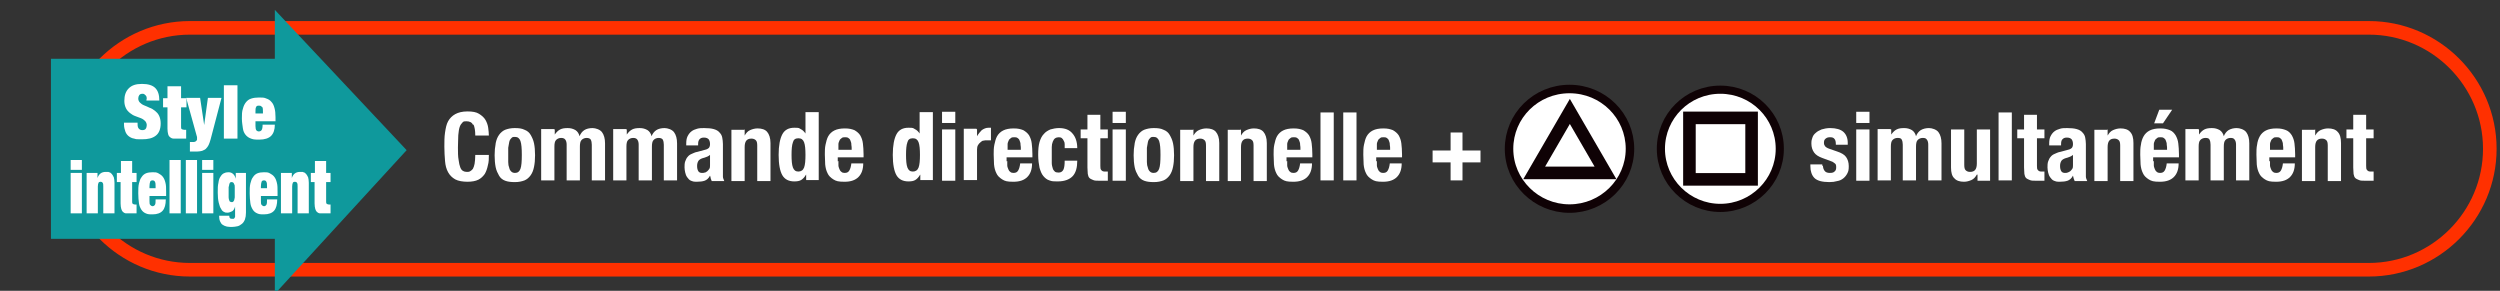
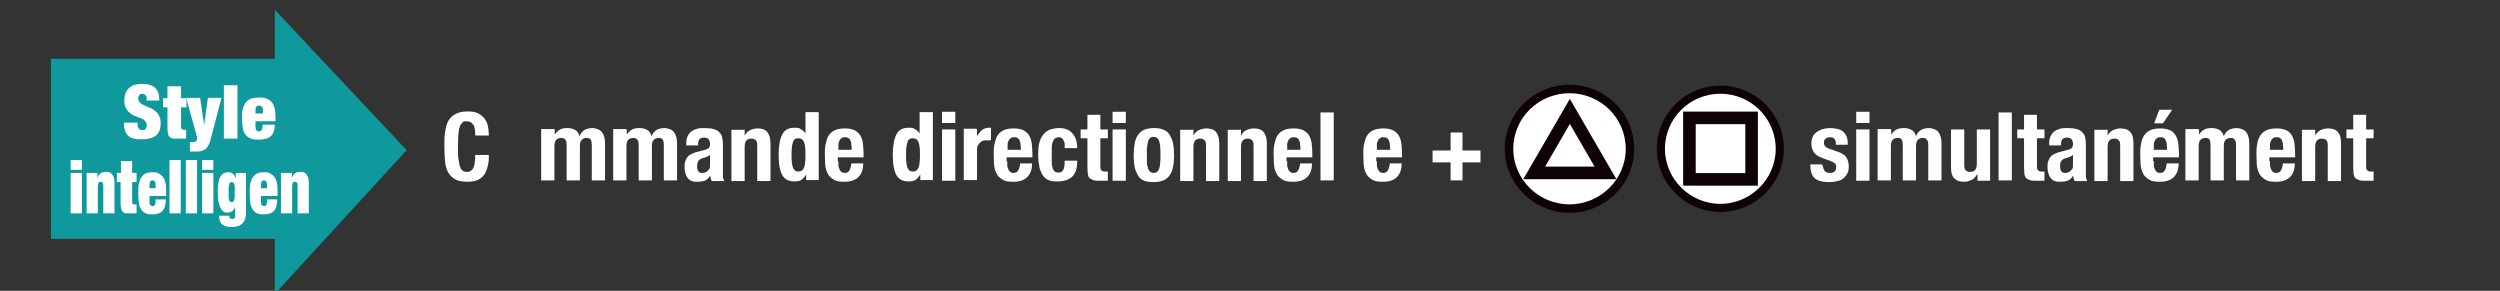
<svg xmlns="http://www.w3.org/2000/svg" version="1.1" viewBox="0 0 735.9 85.6">
  <rect x="0" y="0" width="735.9" height="85.6" fill="#333333" stroke="none" />
  <defs>
    <style>
      .cls-1 {
        stroke: #ff3000;
        stroke-width: 4px;
      }

      .cls-1, .cls-2, .cls-3, .cls-4, .cls-5 {
        stroke-miterlimit: 10;
      }

      .cls-1, .cls-4, .cls-5 {
        fill: none;
      }

      .cls-6 {
        fill: #0f999c;
      }

      .cls-7, .cls-2, .cls-3 {
        fill: #fff;
      }

      .cls-2 {
        stroke-width: 2.4px;
      }

      .cls-2, .cls-3, .cls-4, .cls-5 {
        stroke: #0f0205;
      }

      .cls-3 {
        stroke-width: 2.5px;
      }

      .cls-4 {
        stroke-width: 3.7px;
      }

      .cls-5 {
        stroke-width: 3.7px;
      }
    </style>
  </defs>
  <g>
    <g id="_レイヤー_1" data-name="レイヤー_1">
      <g>
-         <path class="cls-1" d="M697.3,79.4H55.9c-19.6,0-35.6-16-35.6-35.6h0c0-19.6,16-35.6,35.6-35.6h641.4c19.6,0,35.6,16,35.6,35.6h0c0,19.6-16,35.6-35.6,35.6Z" />
        <g>
          <rect class="cls-6" x="15" y="17.3" width="71.8" height="53" />
          <polygon class="cls-6" points="119.7 44.2 80.9 86.5 80.9 2.9 119.7 44.2" />
        </g>
      </g>
      <g>
        <path class="cls-7" d="M43.2,29.3c0-.5,0-.9-.3-1.2s-.5-.5-.9-.5-.8.1-1,.4c-.2.3-.3.6-.3,1,0,.5.2.9.5,1.2.3.3.7.6,1.2.8.5.2,1,.4,1.6.7.6.2,1.1.5,1.6.9.5.4.9.8,1.2,1.4.3.6.5,1.4.5,2.3,0,1.7-.5,2.9-1.4,3.6-1,.8-2.3,1.1-4.1,1.1s-1.6,0-2.3-.2c-.7-.1-1.2-.4-1.6-.7-.4-.3-.8-.8-1-1.4-.2-.6-.4-1.2-.4-2.1v-.5h4v.4c0,.7.1,1.1.4,1.4s.6.4,1,.4.8-.1,1-.4c.2-.3.3-.7.3-1.1s-.2-.9-.5-1.2-.7-.6-1.2-.8-1-.4-1.6-.6c-.6-.2-1.1-.5-1.6-.9-.5-.4-.9-.8-1.2-1.4s-.5-1.3-.5-2.2c0-1.6.4-2.8,1.3-3.7s2.1-1.3,3.9-1.3,3.1.4,3.9,1.2c.8.8,1.2,2,1.2,3.7h-3.8v-.4Z" />
        <path class="cls-7" d="M49.3,28.9v-3.5h4v3.5h1.6v2.7h-1.6v5.7c0,.3,0,.6.2.7.2.1.4.2.7.2h.6v2.6c-.4,0-.7,0-1.1,0-.4,0-.7,0-1.1,0-.6,0-1.1,0-1.5,0-.4,0-.8-.2-1-.4-.3-.2-.5-.5-.6-.9s-.2-.9-.2-1.6v-6.3h-1.3v-2.7h1.3Z" />
        <path class="cls-7" d="M56.4,41.8c.1,0,.3,0,.4,0,.2,0,.5,0,.6-.1.2,0,.3-.2.4-.3.1,0,.2-.2.2-.3s0-.2,0-.2c0,0,0-.2,0-.4,0-.1,0-.3-.1-.5l-3.1-11.2h4.1l1.2,8h0l1.1-8h4l-3.2,12.2c-.2.7-.4,1.3-.6,1.7s-.5.8-.8,1.1c-.3.3-.7.4-1.1.6-.4.1-.9.2-1.4.2s-.8,0-1.2,0-.7,0-1,0v-2.8c.1,0,.3,0,.4,0Z" />
        <path class="cls-7" d="M69.9,25.1v15.7h-4v-15.7h4Z" />
        <path class="cls-7" d="M75.2,37.1c0,.6.1,1.1.3,1.3s.5.3.7.3.6-.1.8-.4c.2-.3.3-.8.3-1.6h3.6c0,1.5-.4,2.6-1.1,3.3-.7.7-1.9,1.1-3.5,1.1s-1.8-.1-2.4-.3c-.6-.2-1.2-.6-1.6-1.1s-.7-1.1-.8-1.9-.3-1.8-.3-2.9,0-2.1.3-2.9c.2-.8.5-1.4.9-1.9.4-.5.9-.9,1.6-1.1.6-.2,1.4-.3,2.3-.3s1.5,0,2.1.3c.6.2,1.1.5,1.5,1,.4.4.7,1,.9,1.8.2.7.3,1.6.3,2.7v1.2h-5.9v1.6ZM77.1,31.5c-.2-.3-.4-.4-.9-.4s-.7.1-.8.4c-.2.3-.2.8-.2,1.4v.5h2.2v-.5c0-.6,0-1.1-.2-1.4Z" />
        <path class="cls-7" d="M24.1,47.1v2.9h-3.3v-2.9h3.3ZM24.1,50.9v11.9h-3.3v-11.9h3.3Z" />
        <path class="cls-7" d="M28.7,50.9v1.5h0c.4-1.2,1.2-1.8,2.4-1.8s.7,0,1,.1c.3,0,.6.3.8.5s.4.6.6,1c.1.4.2.9.2,1.6v9h-3.3v-7.9c0-.5,0-.9-.2-1.1-.1-.2-.3-.3-.6-.3s-.5.1-.6.3c-.1.2-.2.6-.2,1.1v7.9h-3.3v-11.9h3.2Z" />
        <path class="cls-7" d="M35.6,50.9v-3.5h3.3v3.5h1.3v2.7h-1.3v5.7c0,.3,0,.6.2.7s.3.2.6.2h.5v2.6c-.3,0-.6,0-.9,0-.3,0-.6,0-.9,0-.5,0-.9,0-1.3,0-.4,0-.6-.2-.9-.4-.2-.2-.4-.5-.5-.9s-.2-.9-.2-1.6v-6.3h-1.1v-2.7h1.1Z" />
        <path class="cls-7" d="M44,59.1c0,.6,0,1.1.3,1.3.2.2.4.3.6.3s.5-.1.7-.4c.2-.3.2-.8.2-1.6h3c0,1.5-.3,2.6-.9,3.3-.6.7-1.6,1.1-3,1.1s-1.5-.1-2-.3c-.5-.2-1-.6-1.3-1.1-.3-.5-.6-1.1-.7-1.9s-.2-1.8-.2-2.9,0-2.1.2-2.9.4-1.4.8-1.9c.3-.5.8-.9,1.3-1.1.5-.2,1.2-.3,1.9-.3s1.2,0,1.7.3.9.5,1.3,1,.6,1,.8,1.8c.2.7.2,1.6.2,2.7v1.2h-4.9v1.6ZM45.6,53.5c-.1-.3-.4-.4-.7-.4s-.6.1-.7.4c-.1.3-.2.8-.2,1.4v.5h1.8v-.5c0-.6,0-1.1-.2-1.4Z" />
        <path class="cls-7" d="M53.2,47.1v15.7h-3.3v-15.7h3.3Z" />
        <path class="cls-7" d="M58,47.1v15.7h-3.3v-15.7h3.3Z" />
        <path class="cls-7" d="M62.8,47.1v2.9h-3.3v-2.9h3.3ZM62.8,50.9v11.9h-3.3v-11.9h3.3Z" />
        <path class="cls-7" d="M72.4,50.9v11.7c0,.8-.1,1.4-.3,2-.2.5-.5,1-.9,1.3-.4.3-.8.6-1.3.7-.5.1-1.1.2-1.6.2s-1,0-1.5-.1-.9-.3-1.2-.5c-.4-.2-.6-.6-.8-1-.2-.4-.3-1-.3-1.7h3c0,.3,0,.5.2.7.1.2.4.2.6.2s.2,0,.4,0,.2,0,.3-.2c0-.1.2-.2.2-.4,0-.2,0-.5,0-.8v-2.2h0c-.2.7-.5,1.2-.9,1.4-.4.2-.9.4-1.3.4s-.7,0-1-.2c-.3-.1-.7-.4-.9-.9-.3-.4-.5-1-.7-1.8-.2-.8-.3-1.8-.3-3s0-2.1.2-2.9c.1-.8.3-1.4.6-1.8.3-.5.6-.8,1-1s.8-.3,1.3-.3.9.1,1.3.4c.4.3.7.8.9,1.5h0v-1.7h3.1ZM67.3,58.1c0,.4.1.7.2.9,0,.2.2.4.3.4s.3.1.4.1.3,0,.4-.1.2-.2.3-.4.1-.5.2-.9c0-.4,0-.9,0-1.5s0-1.1,0-1.5c0-.4,0-.7-.2-.9,0-.2-.2-.4-.3-.5-.1,0-.2-.1-.4-.1s-.3,0-.4.1c-.1,0-.2.2-.3.5,0,.2-.1.5-.2.9,0,.4,0,.9,0,1.5s0,1.1,0,1.5Z" />
        <path class="cls-7" d="M76.8,59.1c0,.6,0,1.1.3,1.3.2.2.4.3.6.3s.5-.1.7-.4c.2-.3.2-.8.2-1.6h3c0,1.5-.3,2.6-.9,3.3-.6.7-1.6,1.1-3,1.1s-1.5-.1-2-.3c-.5-.2-1-.6-1.3-1.1-.3-.5-.6-1.1-.7-1.9s-.2-1.8-.2-2.9,0-2.1.2-2.9.4-1.4.8-1.9c.3-.5.8-.9,1.3-1.1.5-.2,1.2-.3,1.9-.3s1.2,0,1.7.3.9.5,1.3,1,.6,1,.8,1.8c.2.7.2,1.6.2,2.7v1.2h-4.9v1.6ZM78.4,53.5c-.1-.3-.4-.4-.7-.4s-.6.1-.7.4c-.1.3-.2.8-.2,1.4v.5h1.8v-.5c0-.6,0-1.1-.2-1.4Z" />
        <path class="cls-7" d="M85.9,50.9v1.5h0c.4-1.2,1.2-1.8,2.4-1.8s.7,0,1,.1c.3,0,.6.3.8.5s.4.6.6,1c.1.4.2.9.2,1.6v9h-3.3v-7.9c0-.5,0-.9-.2-1.1-.1-.2-.3-.3-.6-.3s-.5.1-.6.3c-.1.2-.2.6-.2,1.1v7.9h-3.3v-11.9h3.2Z" />
-         <path class="cls-7" d="M92.7,50.9v-3.5h3.3v3.5h1.3v2.7h-1.3v5.7c0,.3,0,.6.2.7s.3.2.6.2h.5v2.6c-.3,0-.6,0-.9,0-.3,0-.6,0-.9,0-.5,0-.9,0-1.3,0-.4,0-.6-.2-.9-.4-.2-.2-.4-.5-.5-.9s-.2-.9-.2-1.6v-6.3h-1.1v-2.7h1.1Z" />
      </g>
      <g>
        <path class="cls-7" d="M139.2,36.7c-.3-.7-1-1-1.9-1s-.9.1-1.2.4c-.3.3-.6.7-.8,1.3-.2.6-.3,1.4-.4,2.4,0,1-.1,2.2-.1,3.6s0,2.7.2,3.7c.1.9.3,1.7.5,2.2.2.5.5.9.8,1,.3.2.7.3,1.1.3s.7,0,1-.2.6-.4.8-.7c.2-.4.4-.9.5-1.5.1-.7.2-1.5.2-2.6h4c0,1.1,0,2.1-.3,3.1-.2,1-.5,1.8-.9,2.5-.5.7-1.1,1.3-1.9,1.7-.8.4-1.9.6-3.2.6s-2.7-.2-3.6-.7-1.6-1.2-2.1-2.1c-.5-.9-.8-2-.9-3.3s-.2-2.7-.2-4.2,0-2.9.2-4.2.4-2.4.9-3.3c.5-.9,1.2-1.6,2.1-2.1.9-.5,2.1-.8,3.6-.8s2.6.2,3.4.7c.8.5,1.5,1.1,1.9,1.8.4.7.7,1.5.8,2.3.1.8.2,1.6.2,2.3h-4c0-1.5-.2-2.5-.5-3.2Z" />
-         <path class="cls-7" d="M145.9,42.2c.2-1,.5-1.8,1-2.5.5-.7,1.1-1.2,1.8-1.5.8-.3,1.7-.5,2.8-.5,1.2,0,2.1.1,2.9.5.8.3,1.4.8,1.8,1.5.4.7.8,1.5,1,2.5.2,1,.3,2.1.3,3.5s-.1,2.4-.3,3.4c-.2,1-.5,1.8-1,2.5-.5.7-1.1,1.2-1.8,1.5-.8.3-1.7.5-2.8.5-1.2,0-2.1-.1-2.9-.4-.8-.3-1.4-.8-1.8-1.5-.4-.7-.8-1.5-1-2.5-.2-1-.3-2.2-.3-3.5s.1-2.4.3-3.4ZM149.6,47.7c0,.7.1,1.2.3,1.7.1.5.3.8.6,1.1.3.3.7.4,1.1.4.8,0,1.3-.4,1.6-1.2.3-.8.4-2.2.4-4.1s-.1-3.2-.4-4.1c-.3-.8-.8-1.2-1.6-1.2s-.8.1-1.1.4c-.3.3-.5.6-.6,1.1-.1.5-.2,1-.3,1.7,0,.7,0,1.4,0,2.1s0,1.5,0,2.1Z" />
        <path class="cls-7" d="M163.3,38.1v1.5h0c.5-.7,1-1.2,1.6-1.5.6-.3,1.3-.4,2.2-.4s1.6.2,2.3.6c.6.4,1,1,1.2,1.8h0c.3-.8.8-1.4,1.4-1.8s1.5-.6,2.4-.6,2.2.4,2.8,1.2c.6.8.9,1.9.9,3.3v10.9h-3.9v-10.5c0-.6-.1-1.1-.3-1.5-.2-.3-.6-.5-1.2-.5s-1.1.2-1.5.6c-.4.4-.5,1.1-.5,2v9.9h-3.9v-10.5c0-.6-.1-1.1-.4-1.5-.2-.3-.6-.5-1.2-.5s-1.1.2-1.5.6c-.4.4-.5,1.1-.5,2v9.9h-3.9v-15.1h3.7Z" />
        <path class="cls-7" d="M184.5,38.1v1.5h0c.5-.7,1-1.2,1.6-1.5.6-.3,1.3-.4,2.2-.4s1.6.2,2.3.6c.6.4,1,1,1.2,1.8h0c.3-.8.8-1.4,1.4-1.8s1.5-.6,2.4-.6,2.2.4,2.8,1.2c.6.8.9,1.9.9,3.3v10.9h-3.9v-10.5c0-.6-.1-1.1-.3-1.5-.2-.3-.6-.5-1.2-.5s-1.1.2-1.5.6c-.4.4-.5,1.1-.5,2v9.9h-3.9v-10.5c0-.6-.1-1.1-.4-1.5-.2-.3-.6-.5-1.2-.5s-1.1.2-1.5.6c-.4.4-.5,1.1-.5,2v9.9h-3.9v-15.1h3.7Z" />
        <path class="cls-7" d="M202,42.3c0-.9.1-1.6.4-2.2.3-.6.7-1.1,1.1-1.4.5-.4,1-.6,1.7-.8s1.3-.2,2.1-.2c1.2,0,2.1.1,2.8.3.7.2,1.3.5,1.7,1,.4.4.7.9.8,1.5.1.6.2,1.2.2,1.9v7.9c0,.7,0,1.3,0,1.7,0,.4.2.8.4,1.3h-3.7c-.1-.2-.2-.5-.3-.8,0-.3-.1-.5-.2-.8h0c-.4.8-1,1.3-1.6,1.5s-1.3.3-2.3.3-1.2-.1-1.7-.3-.8-.6-1.1-1c-.3-.4-.5-.9-.6-1.4-.1-.5-.2-1-.2-1.5s0-1.3.2-1.8.4-1,.7-1.3c.3-.4.7-.7,1.2-.9.5-.2,1-.5,1.7-.6l2.2-.6c.6-.1,1-.4,1.2-.6.2-.3.3-.6.3-1.1s-.1-1-.4-1.4c-.3-.3-.7-.5-1.4-.5s-1,.2-1.3.5c-.3.4-.4.8-.4,1.4v.4h-3.5v-.4ZM208.2,46.1c-.3.1-.6.2-.8.3-.8.2-1.3.4-1.7.8-.3.4-.5.9-.5,1.6s.1,1.1.3,1.5c.2.4.6.6,1.1.6s.5,0,.8-.1c.3,0,.5-.2.8-.4.2-.2.4-.4.6-.7s.2-.7.2-1.1v-3c-.3.2-.5.4-.8.5Z" />
        <path class="cls-7" d="M219.2,38.1v1.8h0c.4-.7.9-1.3,1.6-1.6.7-.3,1.4-.5,2.2-.5,1.2,0,2.2.3,2.8,1s1,1.8,1,3.3v11.2h-3.9v-10.4c0-.8-.1-1.3-.4-1.6-.3-.3-.7-.5-1.3-.5-1.4,0-2,.8-2,2.5v10h-3.9v-15.1h3.7Z" />
        <path class="cls-7" d="M237.2,51.5c-.4.7-.9,1.2-1.4,1.5-.5.3-1.2.4-2,.4-1.6,0-2.8-.6-3.5-1.8-.7-1.2-1.1-3.2-1.1-6s.4-4.8,1.1-6.1,1.9-1.9,3.5-1.9,1.3.1,1.9.4,1,.7,1.4,1.3h0v-6.3h3.9v20h-3.7v-1.6h0ZM233.4,49.3c.3.8.8,1.2,1.6,1.2s1.4-.4,1.7-1.2c.3-.8.4-2.1.4-3.7s-.1-2.9-.4-3.7c-.3-.8-.8-1.2-1.7-1.2s-1.4.4-1.6,1.2c-.3.8-.4,2.1-.4,3.7s.1,2.9.4,3.7Z" />
        <path class="cls-7" d="M246.8,47.4c0,.4,0,.9,0,1.3,0,.4.2.8.3,1.1.1.3.3.6.6.8.2.2.5.3.9.3.7,0,1.1-.2,1.4-.7.3-.5.5-1.2.6-2.1h3.5c0,1.8-.5,3.1-1.4,4-.9.9-2.2,1.4-4.1,1.4s-2.5-.2-3.3-.7c-.8-.5-1.4-1.1-1.7-1.8-.4-.8-.6-1.6-.7-2.6,0-1-.1-1.9-.1-2.9s0-2,.2-2.9.4-1.8.8-2.5c.4-.7,1-1.3,1.8-1.7.8-.4,1.8-.6,3.1-.6s2,.2,2.8.5c.7.4,1.3.9,1.7,1.5.4.7.7,1.5.8,2.4.1.9.2,2,.2,3.2v.9h-7.6v1.2ZM250.6,42.4c0-.4-.2-.8-.3-1.1-.1-.3-.3-.5-.6-.7-.3-.2-.6-.2-1-.2s-.7,0-1,.3c-.3.2-.5.4-.6.7-.1.3-.3.6-.3,1s0,.7,0,1.1v.6h3.9c0-.6,0-1.1-.1-1.5Z" />
        <path class="cls-7" d="M270.8,51.5c-.4.7-.9,1.2-1.4,1.5-.5.3-1.2.4-2,.4-1.6,0-2.8-.6-3.5-1.8-.7-1.2-1.1-3.2-1.1-6s.4-4.8,1.1-6.1,1.9-1.9,3.5-1.9,1.3.1,1.9.4,1,.7,1.4,1.3h0v-6.3h3.9v20h-3.7v-1.6h0ZM267.1,49.3c.3.8.8,1.2,1.6,1.2s1.4-.4,1.7-1.2c.3-.8.4-2.1.4-3.7s-.1-2.9-.4-3.7c-.3-.8-.8-1.2-1.7-1.2s-1.4.4-1.6,1.2c-.3.8-.4,2.1-.4,3.7s.1,2.9.4,3.7Z" />
        <path class="cls-7" d="M281.2,32.9v3.3h-3.9v-3.3h3.9ZM281.2,38.1v15.1h-3.9v-15.1h3.9Z" />
        <path class="cls-7" d="M287.6,38.1v2h0c.4-.7.9-1.3,1.4-1.8.6-.4,1.2-.7,2-.7s.2,0,.3,0c.1,0,.2,0,.4,0v3.7c-.2,0-.4,0-.6,0-.2,0-.4,0-.6,0-.3,0-.7,0-1,.1-.3,0-.6.2-.9.5-.3.2-.5.5-.7.8-.2.3-.3.8-.3,1.3v9h-3.9v-15.1h3.7Z" />
        <path class="cls-7" d="M296.5,47.4c0,.4,0,.9,0,1.3,0,.4.2.8.3,1.1.1.3.3.6.6.8.2.2.5.3.9.3.7,0,1.1-.2,1.4-.7.3-.5.5-1.2.6-2.1h3.5c0,1.8-.5,3.1-1.4,4-.9.9-2.2,1.4-4.1,1.4s-2.5-.2-3.3-.7c-.8-.5-1.4-1.1-1.7-1.8-.4-.8-.6-1.6-.7-2.6,0-1-.1-1.9-.1-2.9s0-2,.2-2.9.4-1.8.8-2.5c.4-.7,1-1.3,1.8-1.7.8-.4,1.8-.6,3.1-.6s2,.2,2.8.5c.7.4,1.3.9,1.7,1.5.4.7.7,1.5.8,2.4.1.9.2,2,.2,3.2v.9h-7.6v1.2ZM300.4,42.4c0-.4-.2-.8-.3-1.1-.1-.3-.3-.5-.6-.7-.3-.2-.6-.2-1-.2s-.7,0-1,.3c-.3.2-.5.4-.6.7-.1.3-.3.6-.3,1s0,.7,0,1.1v.6h3.9c0-.6,0-1.1-.1-1.5Z" />
        <path class="cls-7" d="M313.4,42.4c0-.4-.1-.7-.3-1-.1-.3-.3-.5-.5-.7-.2-.2-.5-.3-.9-.3s-.8.1-1.1.3c-.3.2-.5.5-.7,1s-.3,1-.3,1.6c0,.6,0,1.4,0,2.3s0,1.7,0,2.4c0,.7.2,1.2.3,1.6s.4.7.6.9.6.3,1.1.3c.7,0,1.1-.3,1.4-.8.3-.6.4-1.5.4-2.7h3.7c0,2-.4,3.5-1.3,4.5s-2.4,1.6-4.4,1.6-1.8-.1-2.5-.3c-.7-.2-1.3-.7-1.8-1.3s-.8-1.4-1.1-2.4c-.2-1-.4-2.3-.4-3.8s.1-2.8.4-3.8.7-1.8,1.3-2.4c.5-.6,1.2-1,1.9-1.3.7-.2,1.6-.4,2.5-.4,1.8,0,3.1.5,4,1.6.9,1,1.4,2.5,1.4,4.3h-3.7c0-.4,0-.7,0-1.1Z" />
        <path class="cls-7" d="M323.9,33.8v4.3h2.2v2.6h-2.2v8.1c0,.6,0,1,.3,1.3s.5.4,1.1.4.3,0,.4,0c.1,0,.3,0,.4,0v2.7c-.4,0-.8,0-1.2,0s-.8,0-1.3,0c-.7,0-1.4,0-1.8-.2s-.8-.3-1.1-.6c-.3-.3-.4-.7-.5-1.2,0-.5-.1-1.1-.1-1.9v-8.6h-2v-2.6h2v-4.3h3.9Z" />
        <path class="cls-7" d="M331.4,32.9v3.3h-3.9v-3.3h3.9ZM331.4,38.1v15.1h-3.9v-15.1h3.9Z" />
        <path class="cls-7" d="M334,42.2c.2-1,.5-1.8,1-2.5.5-.7,1.1-1.2,1.8-1.5.8-.3,1.7-.5,2.8-.5,1.2,0,2.1.1,2.9.5.8.3,1.4.8,1.8,1.5.4.7.8,1.5,1,2.5.2,1,.3,2.1.3,3.5s-.1,2.4-.3,3.4c-.2,1-.5,1.8-1,2.5-.5.7-1.1,1.2-1.8,1.5-.8.3-1.7.5-2.8.5-1.2,0-2.1-.1-2.9-.4-.8-.3-1.4-.8-1.8-1.5-.4-.7-.8-1.5-1-2.5-.2-1-.3-2.2-.3-3.5s.1-2.4.3-3.4ZM337.6,47.7c0,.7.1,1.2.3,1.7.1.5.3.8.6,1.1.3.3.7.4,1.1.4.8,0,1.3-.4,1.6-1.2.3-.8.4-2.2.4-4.1s-.1-3.2-.4-4.1c-.3-.8-.8-1.2-1.6-1.2s-.8.1-1.1.4c-.3.3-.5.6-.6,1.1-.1.5-.2,1-.3,1.7,0,.7,0,1.4,0,2.1s0,1.5,0,2.1Z" />
        <path class="cls-7" d="M351.3,38.1v1.8h0c.4-.7.9-1.3,1.6-1.6.7-.3,1.4-.5,2.2-.5,1.2,0,2.2.3,2.8,1s1,1.8,1,3.3v11.2h-3.9v-10.4c0-.8-.1-1.3-.4-1.6-.3-.3-.7-.5-1.3-.5-1.4,0-2,.8-2,2.5v10h-3.9v-15.1h3.7Z" />
        <path class="cls-7" d="M365.3,38.1v1.8h0c.4-.7.9-1.3,1.6-1.6.7-.3,1.4-.5,2.2-.5,1.2,0,2.2.3,2.8,1s1,1.8,1,3.3v11.2h-3.9v-10.4c0-.8-.1-1.3-.4-1.6-.3-.3-.7-.5-1.3-.5-1.4,0-2,.8-2,2.5v10h-3.9v-15.1h3.7Z" />
        <path class="cls-7" d="M378.9,47.4c0,.4,0,.9,0,1.3,0,.4.2.8.3,1.1.1.3.3.6.6.8.2.2.5.3.9.3.7,0,1.1-.2,1.4-.7.3-.5.5-1.2.6-2.1h3.5c0,1.8-.5,3.1-1.4,4-.9.9-2.2,1.4-4.1,1.4s-2.5-.2-3.3-.7c-.8-.5-1.4-1.1-1.7-1.8-.4-.8-.6-1.6-.7-2.6,0-1-.1-1.9-.1-2.9s0-2,.2-2.9.4-1.8.8-2.5c.4-.7,1-1.3,1.8-1.7.8-.4,1.8-.6,3.1-.6s2,.2,2.8.5c.7.4,1.3.9,1.7,1.5.4.7.7,1.5.8,2.4.1.9.2,2,.2,3.2v.9h-7.6v1.2ZM382.7,42.4c0-.4-.2-.8-.3-1.1-.1-.3-.3-.5-.6-.7-.3-.2-.6-.2-1-.2s-.7,0-1,.3c-.3.2-.5.4-.6.7-.1.3-.3.6-.3,1s0,.7,0,1.1v.6h3.9c0-.6,0-1.1-.1-1.5Z" />
        <path class="cls-7" d="M392.6,33.1v20h-3.9v-20h3.9Z" />
-         <path class="cls-7" d="M399.3,33.1v20h-3.9v-20h3.9Z" />
        <path class="cls-7" d="M405.3,47.4c0,.4,0,.9,0,1.3,0,.4.2.8.3,1.1.1.3.3.6.6.8.2.2.5.3.9.3.7,0,1.1-.2,1.4-.7.3-.5.5-1.2.6-2.1h3.5c0,1.8-.5,3.1-1.4,4-.9.9-2.2,1.4-4.1,1.4s-2.5-.2-3.3-.7c-.8-.5-1.4-1.1-1.7-1.8-.4-.8-.6-1.6-.7-2.6,0-1-.1-1.9-.1-2.9s0-2,.2-2.9.4-1.8.8-2.5c.4-.7,1-1.3,1.8-1.7.8-.4,1.8-.6,3.1-.6s2,.2,2.8.5c.7.4,1.3.9,1.7,1.5.4.7.7,1.5.8,2.4.1.9.2,2,.2,3.2v.9h-7.6v1.2ZM409.1,42.4c0-.4-.2-.8-.3-1.1-.1-.3-.3-.5-.6-.7-.3-.2-.6-.2-1-.2s-.7,0-1,.3c-.3.2-.5.4-.6.7-.1.3-.3.6-.3,1s0,.7,0,1.1v.6h3.9c0-.6,0-1.1-.1-1.5Z" />
        <path class="cls-7" d="M421.7,47.8v-3.5h5.3v-5.3h3.5v5.3h5.3v3.5h-5.3v5.3h-3.5v-5.3h-5.3Z" />
        <path class="cls-7" d="M536.6,48.7c0,.7.2,1.2.5,1.6s.8.6,1.5.6,1.1-.1,1.4-.4c.4-.3.5-.7.5-1.3s-.1-.9-.4-1.1-.6-.5-1-.6l-2.7-1c-1.1-.4-1.9-.9-2.4-1.6-.5-.7-.8-1.6-.8-2.6s.1-1.2.3-1.8c.2-.6.5-1,1-1.4.4-.4,1-.7,1.7-1,.7-.2,1.5-.4,2.5-.4,1.8,0,3.1.4,3.9,1.1.8.7,1.3,1.8,1.3,3.2v.6h-3.5c0-.8-.1-1.4-.4-1.7-.3-.4-.7-.5-1.3-.5s-.9.1-1.3.4-.5.7-.5,1.2.1.7.3,1c.2.3.7.6,1.3.8l2.3.8c1.2.4,2.1.9,2.6,1.6.5.7.8,1.6.8,2.7s-.1,1.5-.4,2.1-.7,1.1-1.2,1.5c-.5.4-1.1.7-1.8.8-.7.2-1.4.3-2.3.3s-2-.1-2.7-.3c-.7-.2-1.3-.5-1.7-.9s-.7-.9-.9-1.5c-.2-.6-.3-1.2-.3-2v-.5h3.5v.5Z" />
        <path class="cls-7" d="M550.3,32.9v3.3h-3.9v-3.3h3.9ZM550.3,38.1v15.1h-3.9v-15.1h3.9Z" />
        <path class="cls-7" d="M556.7,38.1v1.5h0c.5-.7,1-1.2,1.6-1.5s1.3-.4,2.2-.4,1.6.2,2.3.6c.6.4,1,1,1.2,1.8h0c.3-.8.8-1.4,1.4-1.8.7-.4,1.5-.6,2.4-.6s2.2.4,2.8,1.2c.6.8.9,1.9.9,3.3v10.9h-3.9v-10.5c0-.6-.1-1.1-.4-1.5s-.6-.5-1.2-.5-1.1.2-1.5.6c-.4.4-.5,1.1-.5,2v9.9h-3.9v-10.5c0-.6-.1-1.1-.3-1.5s-.6-.5-1.2-.5-1.1.2-1.5.6c-.4.4-.5,1.1-.5,2v9.9h-3.9v-15.1h3.7Z" />
        <path class="cls-7" d="M581.9,51.4c-.4.7-.9,1.3-1.6,1.6-.7.3-1.4.5-2.2.5-1.2,0-2.2-.3-2.8-1-.7-.6-1-1.7-1-3.2v-11.2h3.9v10.4c0,.8.1,1.3.4,1.6s.7.5,1.3.5c1.4,0,2-.8,2-2.5v-10h3.9v15.1h-3.7v-1.8h0Z" />
        <path class="cls-7" d="M592.2,33.1v20h-3.9v-20h3.9Z" />
        <path class="cls-7" d="M599.6,33.8v4.3h2.2v2.6h-2.2v8.1c0,.6,0,1,.3,1.3s.5.4,1.1.4.3,0,.4,0c.1,0,.3,0,.4,0v2.7c-.4,0-.8,0-1.2,0-.4,0-.8,0-1.3,0-.7,0-1.4,0-1.8-.2s-.8-.3-1.1-.6c-.3-.3-.4-.7-.5-1.2,0-.5-.1-1.1-.1-1.9v-8.6h-2v-2.6h2v-4.3h3.9Z" />
        <path class="cls-7" d="M603.2,42.3c0-.9.1-1.6.4-2.2.3-.6.7-1.1,1.1-1.4.5-.4,1-.6,1.7-.8.6-.2,1.3-.2,2.1-.2,1.2,0,2.1.1,2.8.3.7.2,1.3.5,1.7,1,.4.4.7.9.8,1.5.1.6.2,1.2.2,1.9v7.9c0,.7,0,1.3,0,1.7,0,.4.2.8.4,1.3h-3.7c-.1-.2-.2-.5-.3-.8s-.1-.5-.2-.8h0c-.4.8-1,1.3-1.6,1.5s-1.3.3-2.3.3-1.2-.1-1.7-.3-.8-.6-1.1-1c-.3-.4-.5-.9-.6-1.4-.1-.5-.2-1-.2-1.5s0-1.3.2-1.8.4-1,.7-1.3c.3-.4.7-.7,1.2-.9.5-.2,1-.5,1.7-.6l2.2-.6c.6-.1,1-.4,1.2-.6.2-.3.3-.6.3-1.1s-.1-1-.4-1.4c-.3-.3-.7-.5-1.4-.5s-1,.2-1.3.5-.4.8-.4,1.4v.4h-3.5v-.4ZM609.4,46.1c-.3.1-.6.2-.8.3-.8.2-1.3.4-1.7.8-.3.4-.5.9-.5,1.6s.1,1.1.3,1.5c.2.4.6.6,1.1.6s.5,0,.8-.1.5-.2.8-.4c.2-.2.4-.4.6-.7s.2-.7.2-1.1v-3c-.3.2-.5.4-.8.5Z" />
        <path class="cls-7" d="M620.4,38.1v1.8h0c.4-.7.9-1.3,1.6-1.6.7-.3,1.4-.5,2.2-.5,1.2,0,2.2.3,2.8,1,.7.7,1,1.8,1,3.3v11.2h-3.9v-10.4c0-.8-.1-1.3-.4-1.6-.3-.3-.7-.5-1.3-.5-1.4,0-2,.8-2,2.5v10h-3.9v-15.1h3.7Z" />
        <path class="cls-7" d="M634,47.4c0,.4,0,.9,0,1.3,0,.4.2.8.3,1.1.1.3.3.6.6.8.2.2.5.3.9.3.7,0,1.1-.2,1.4-.7.3-.5.5-1.2.6-2.1h3.5c0,1.8-.5,3.1-1.4,4-.9.9-2.2,1.4-4.1,1.4s-2.5-.2-3.3-.7c-.8-.5-1.4-1.1-1.7-1.8-.4-.8-.6-1.6-.7-2.6,0-1-.1-1.9-.1-2.9s0-2,.2-2.9c.1-.9.4-1.8.8-2.5.4-.7,1-1.3,1.8-1.7.8-.4,1.8-.6,3.1-.6s2,.2,2.8.5,1.3.9,1.7,1.5c.4.7.7,1.5.8,2.4s.2,2,.2,3.2v.9h-7.6v1.2ZM637.8,42.4c0-.4-.2-.8-.3-1.1-.1-.3-.3-.5-.6-.7-.3-.2-.6-.2-1-.2s-.7,0-1,.3c-.3.2-.5.4-.6.7-.1.3-.3.6-.3,1,0,.4,0,.7,0,1.1v.6h3.9c0-.6,0-1.1-.1-1.5ZM639.4,32.3l-2.7,4h-2.6l1.5-4h3.9Z" />
        <path class="cls-7" d="M647.3,38.1v1.5h0c.5-.7,1-1.2,1.6-1.5s1.3-.4,2.2-.4,1.6.2,2.3.6c.6.4,1,1,1.2,1.8h0c.3-.8.8-1.4,1.4-1.8.7-.4,1.5-.6,2.4-.6s2.2.4,2.8,1.2c.6.8.9,1.9.9,3.3v10.9h-3.9v-10.5c0-.6-.1-1.1-.4-1.5s-.6-.5-1.2-.5-1.1.2-1.5.6c-.4.4-.5,1.1-.5,2v9.9h-3.9v-10.5c0-.6-.1-1.1-.3-1.5s-.6-.5-1.2-.5-1.1.2-1.5.6c-.4.4-.5,1.1-.5,2v9.9h-3.9v-15.1h3.7Z" />
        <path class="cls-7" d="M668.2,47.4c0,.4,0,.9,0,1.3,0,.4.2.8.3,1.1.1.3.3.6.6.8.2.2.5.3.9.3.7,0,1.1-.2,1.4-.7.3-.5.5-1.2.6-2.1h3.5c0,1.8-.5,3.1-1.4,4-.9.9-2.2,1.4-4.1,1.4s-2.5-.2-3.3-.7c-.8-.5-1.4-1.1-1.7-1.8-.4-.8-.6-1.6-.7-2.6,0-1-.1-1.9-.1-2.9s0-2,.2-2.9c.1-.9.4-1.8.8-2.5.4-.7,1-1.3,1.8-1.7.8-.4,1.8-.6,3.1-.6s2,.2,2.8.5,1.3.9,1.7,1.5c.4.7.7,1.5.8,2.4s.2,2,.2,3.2v.9h-7.6v1.2ZM672,42.4c0-.4-.2-.8-.3-1.1-.1-.3-.3-.5-.6-.7-.3-.2-.6-.2-1-.2s-.7,0-1,.3c-.3.2-.5.4-.6.7-.1.3-.3.6-.3,1,0,.4,0,.7,0,1.1v.6h3.9c0-.6,0-1.1-.1-1.5Z" />
        <path class="cls-7" d="M681.5,38.1v1.8h0c.4-.7.9-1.3,1.6-1.6.7-.3,1.4-.5,2.2-.5,1.2,0,2.2.3,2.8,1,.7.7,1,1.8,1,3.3v11.2h-3.9v-10.4c0-.8-.1-1.3-.4-1.6-.3-.3-.7-.5-1.3-.5-1.4,0-2,.8-2,2.5v10h-3.9v-15.1h3.7Z" />
        <path class="cls-7" d="M696.5,33.8v4.3h2.2v2.6h-2.2v8.1c0,.6,0,1,.3,1.3s.5.4,1.1.4.3,0,.4,0c.1,0,.3,0,.4,0v2.7c-.4,0-.8,0-1.2,0-.4,0-.8,0-1.3,0-.7,0-1.4,0-1.8-.2s-.8-.3-1.1-.6c-.3-.3-.4-.7-.5-1.2,0-.5-.1-1.1-.1-1.9v-8.6h-2v-2.6h2v-4.3h3.9Z" />
      </g>
      <g>
        <path class="cls-2" d="M488.9,43.8c0-9.6,7.8-17.4,17.5-17.4s17.5,7.8,17.5,17.4-7.9,17.4-17.5,17.4-17.5-7.8-17.5-17.4Z" />
        <rect class="cls-4" x="497.3" y="34.7" width="18.3" height="18.1" />
        <path class="cls-3" d="M444.2,43.8c0-9.7,7.9-17.6,17.8-17.6s17.8,7.9,17.8,17.6-8,17.6-17.8,17.6-17.8-7.9-17.8-17.6Z" />
        <polygon class="cls-5" points="451.6 50.9 462.1 32.8 472.6 50.9 451.6 50.9" />
      </g>
    </g>
  </g>
</svg>